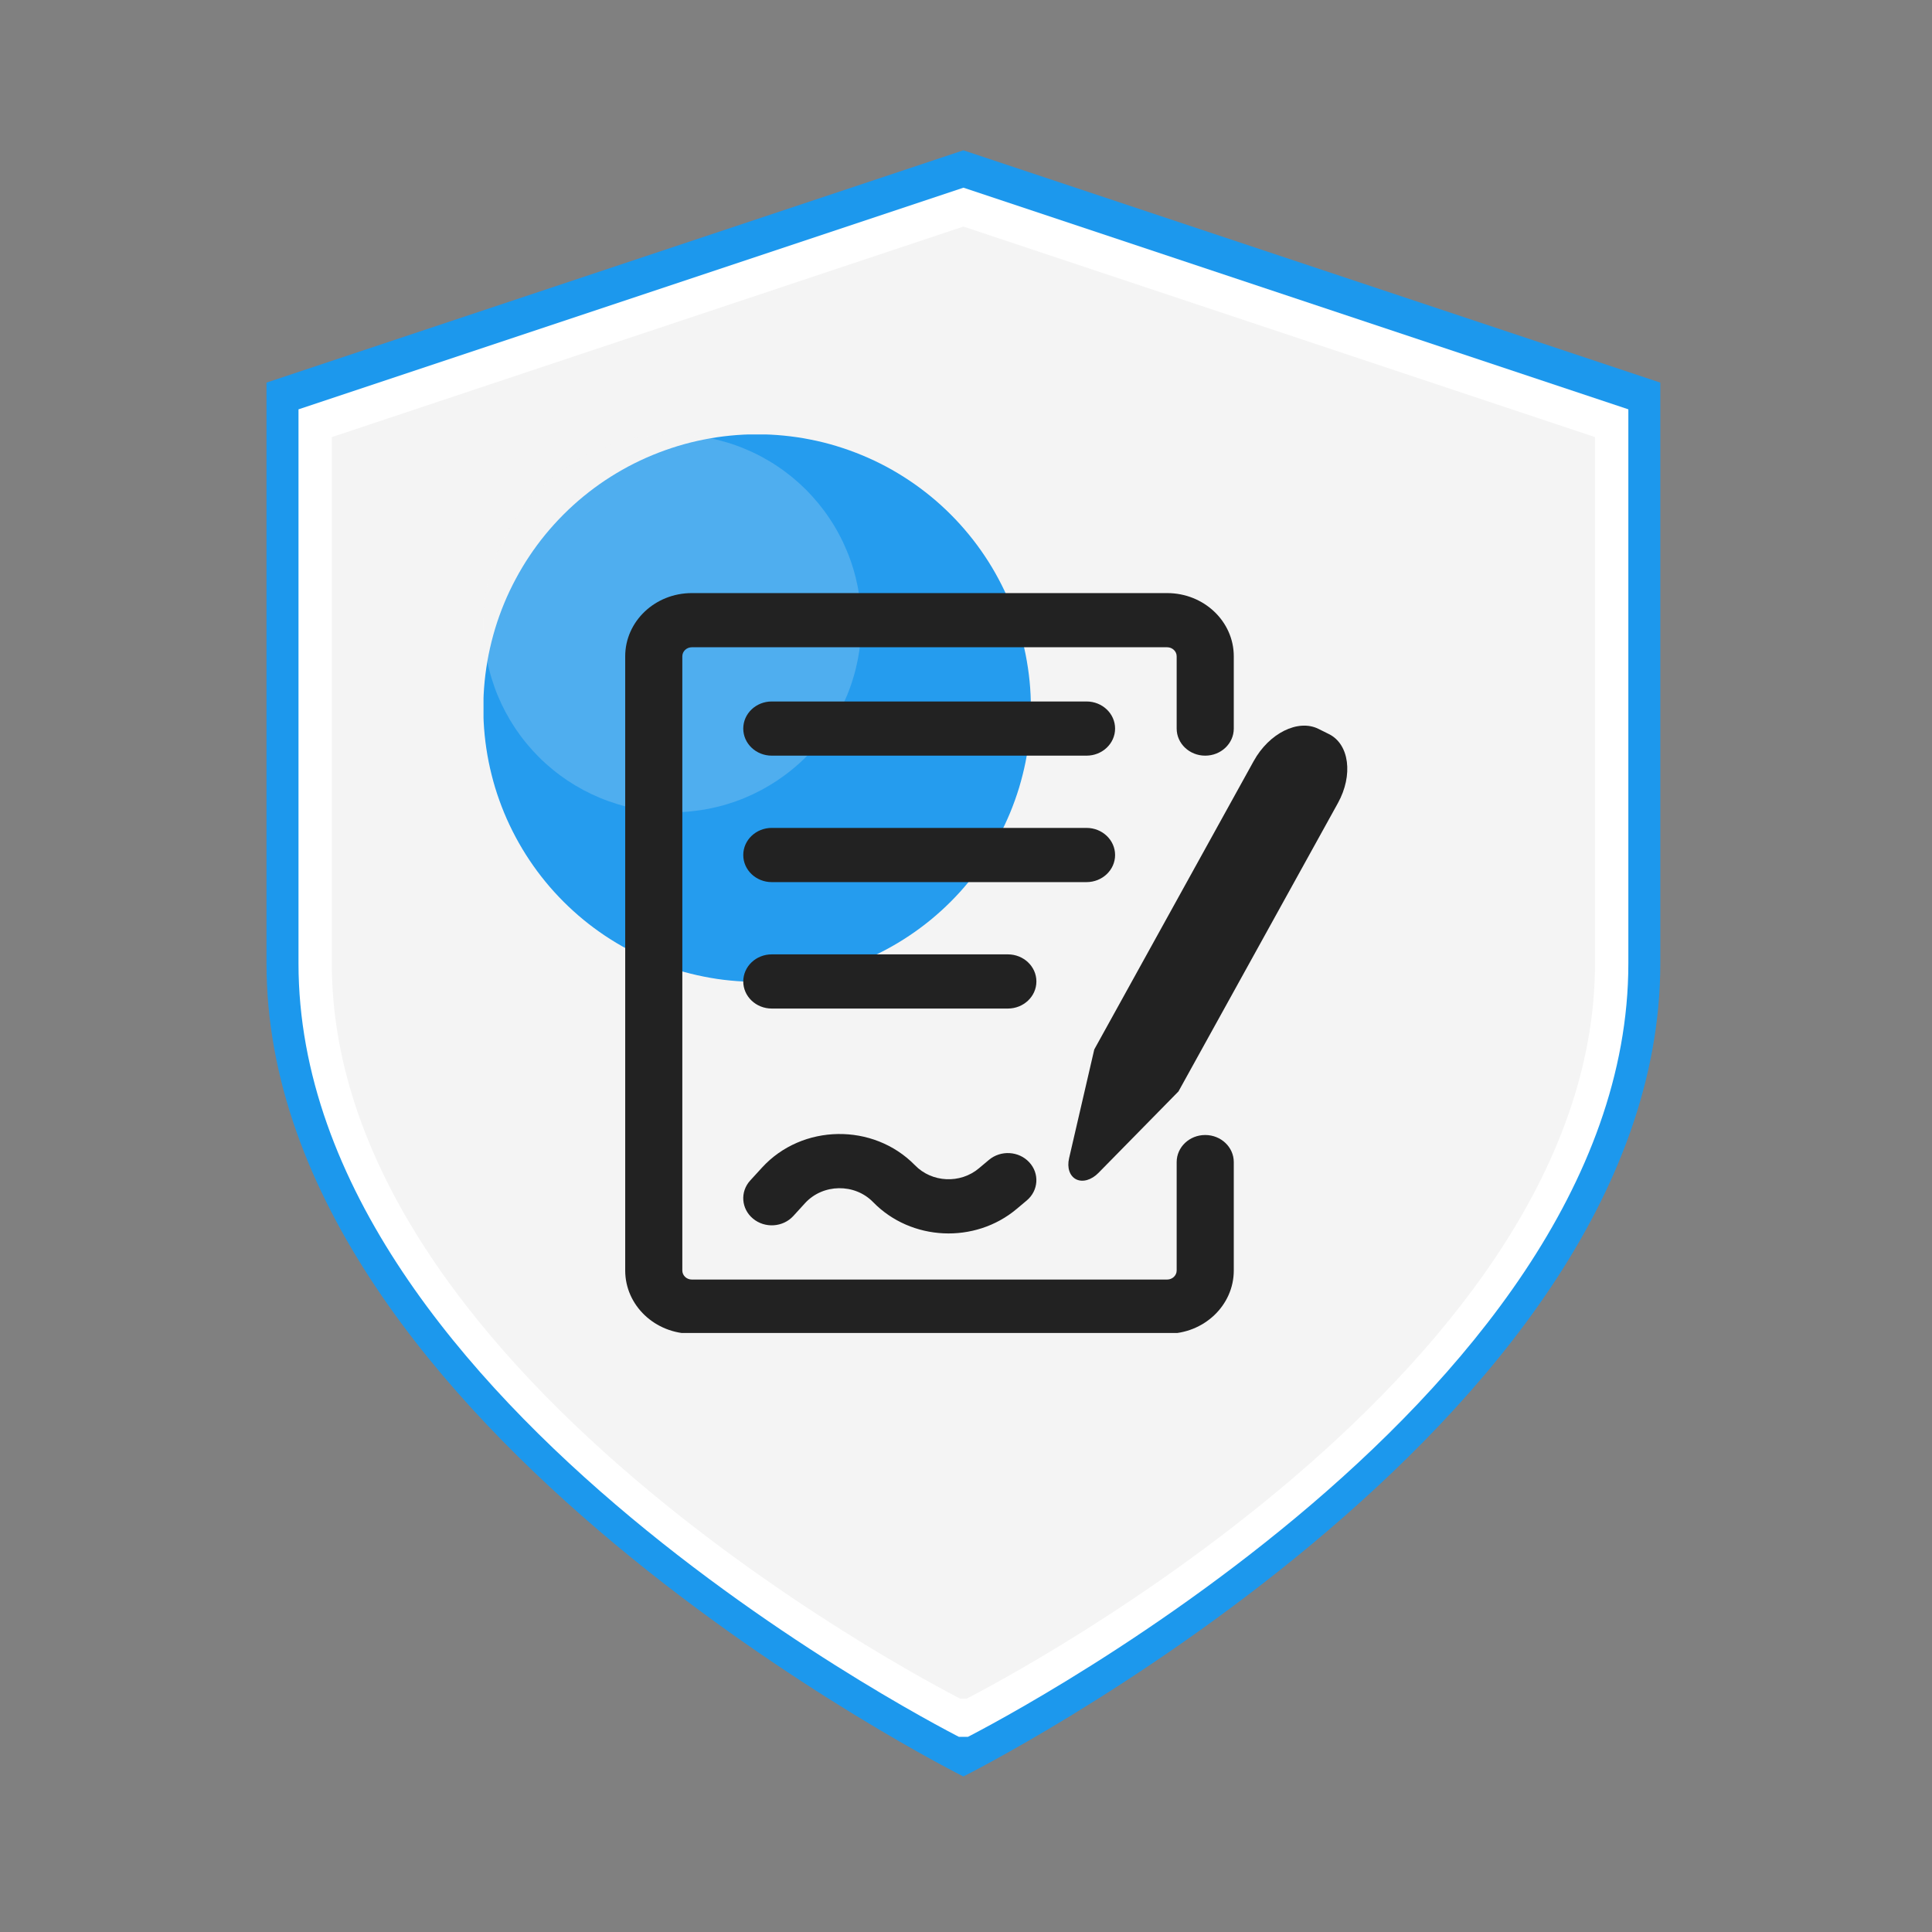
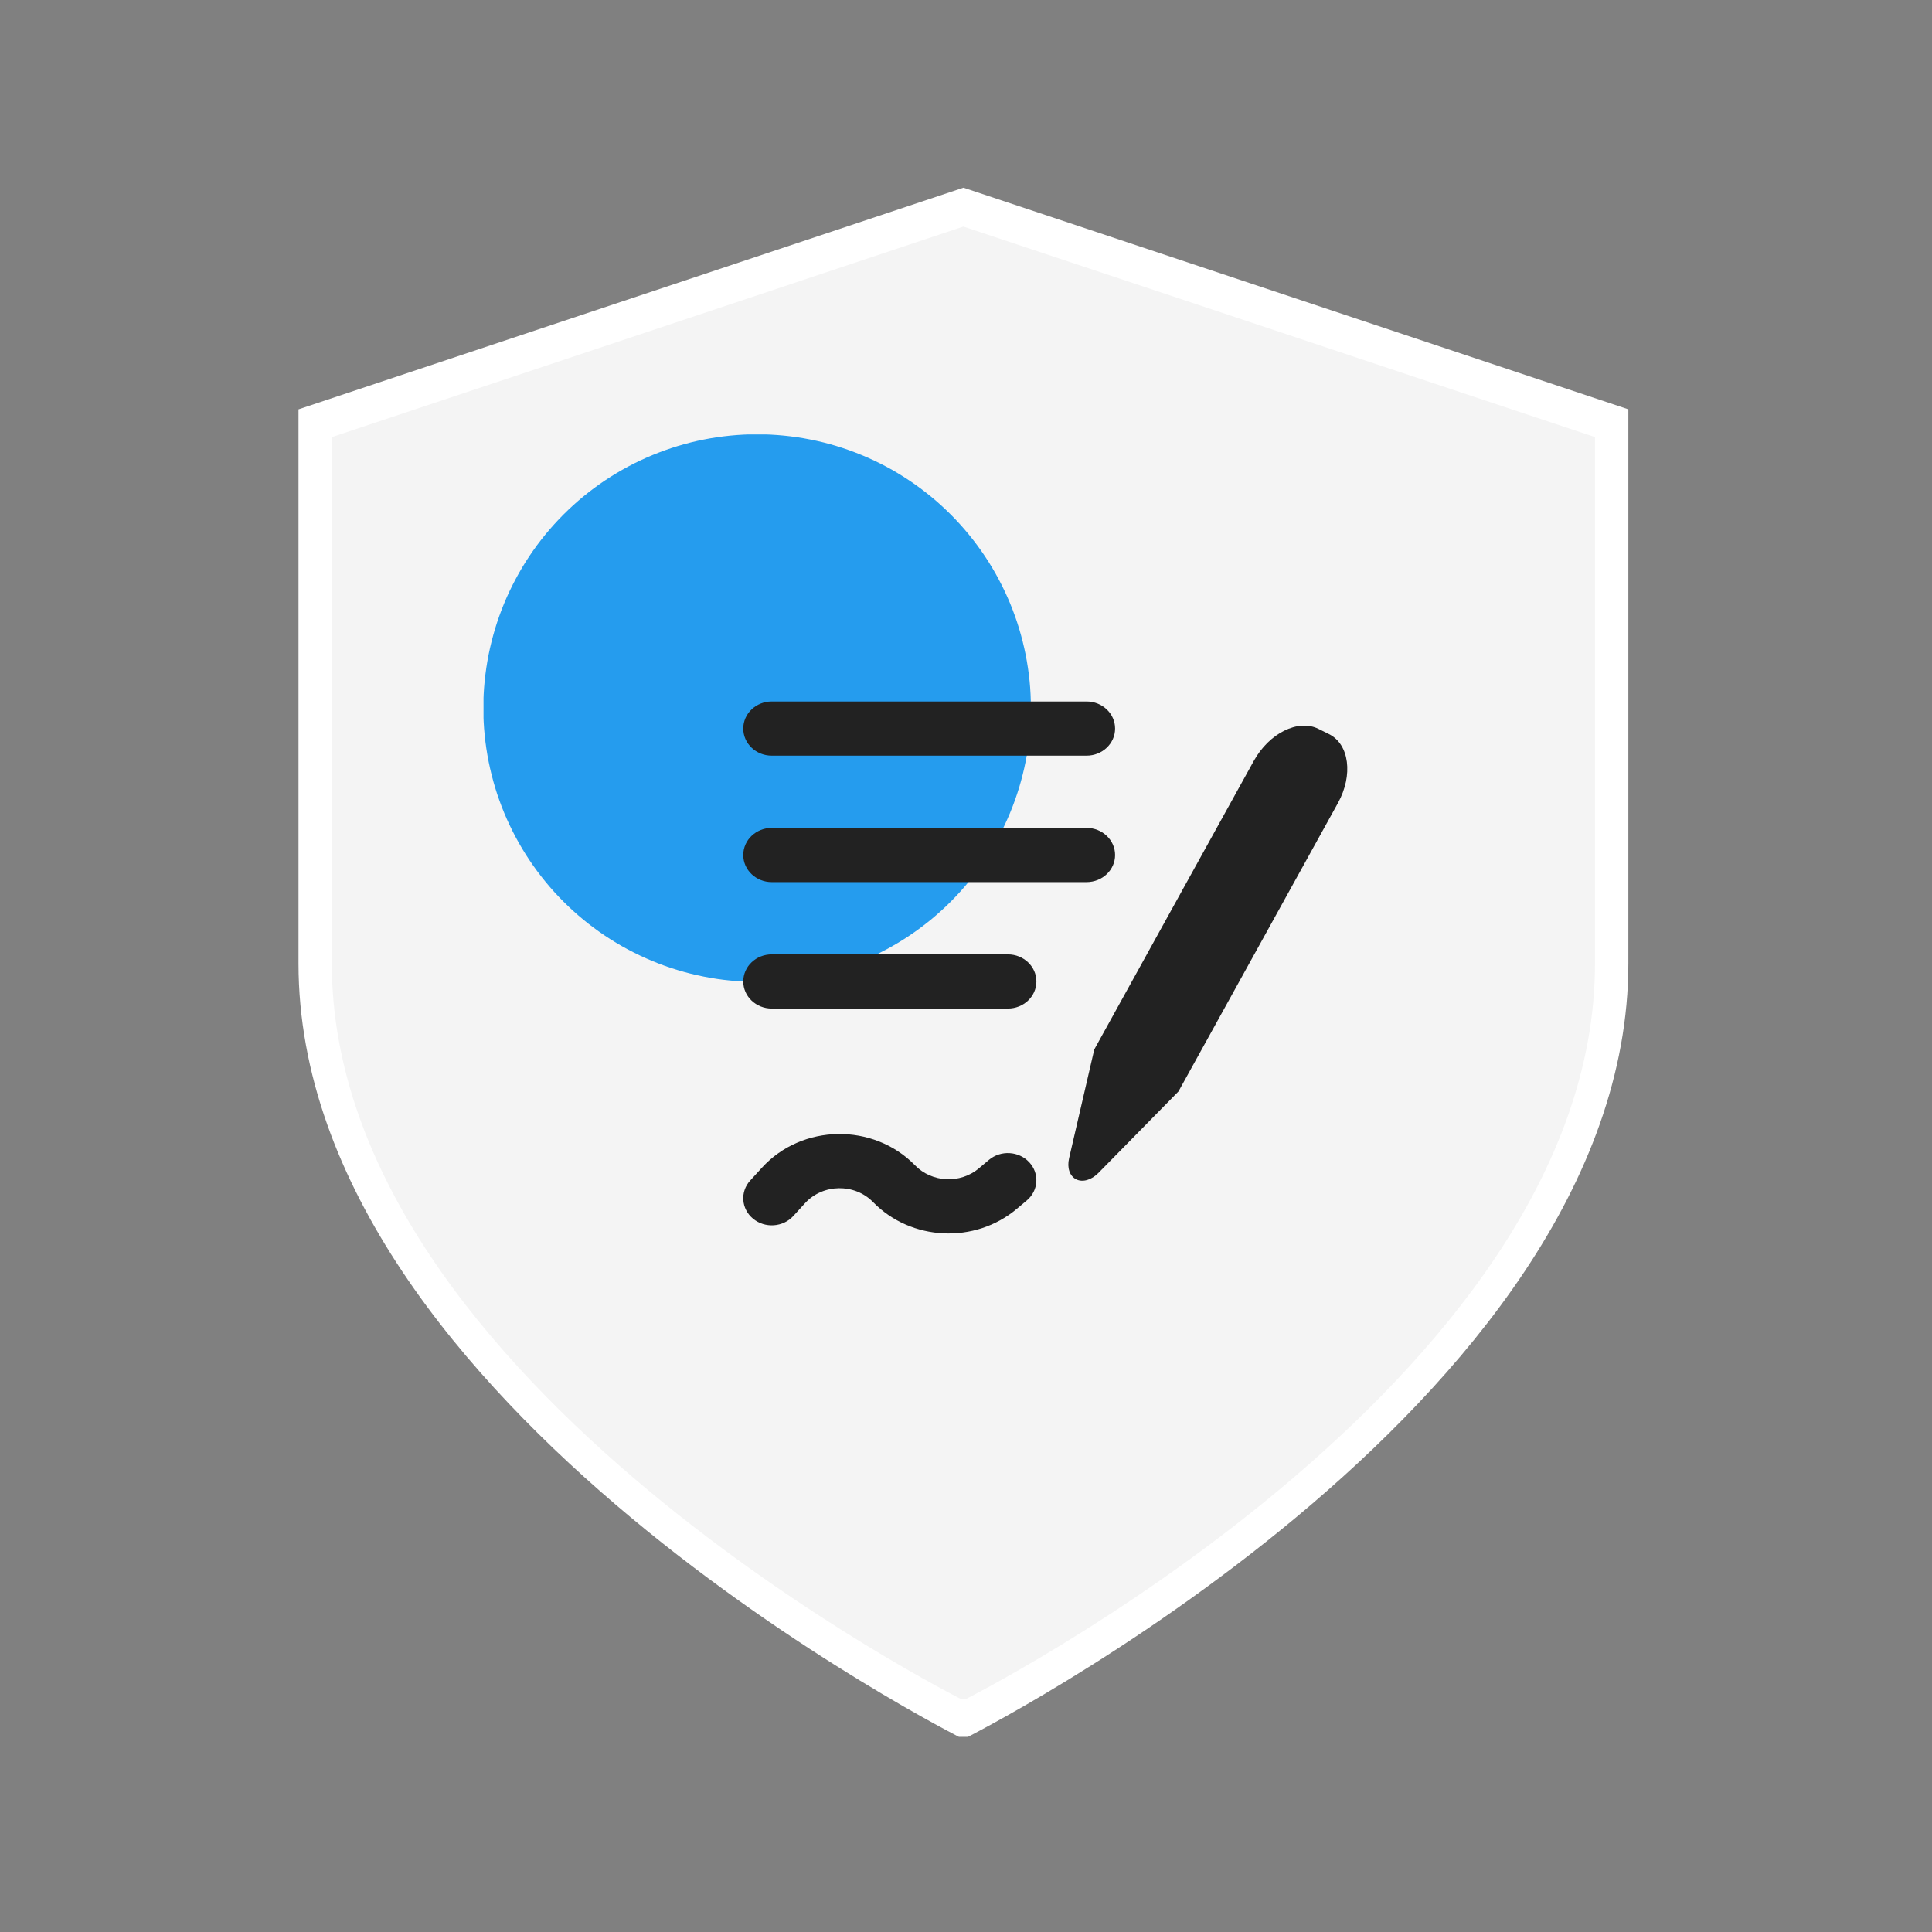
<svg xmlns="http://www.w3.org/2000/svg" width="250" zoomAndPan="magnify" viewBox="0 0 187.5 187.5" height="250" preserveAspectRatio="xMidYMid meet" version="1.0">
  <rect x="0" y="0" width="187.5" height="187.5" fill="#808080" stroke="none" />
  <defs>
    <filter x="0%" y="0%" width="100%" height="100%" id="0aca32623c">
      <feColorMatrix values="0 0 0 0 1 0 0 0 0 1 0 0 0 0 1 0 0 0 1 0" color-interpolation-filters="sRGB" />
    </filter>
    <clipPath id="e61f56a920">
      <path d="M 25.832 14.586 L 161.223 14.586 L 161.223 172.418 L 25.832 172.418 Z M 25.832 14.586 " clip-rule="nonzero" />
    </clipPath>
    <clipPath id="f04a375f7b">
      <path d="M 28.941 18.215 L 158.348 18.215 L 158.348 168.562 L 28.941 168.562 Z M 28.941 18.215 " clip-rule="nonzero" />
    </clipPath>
    <clipPath id="0071d71941">
      <path d="M 32.18 21.988 L 154.852 21.988 L 154.852 164.859 L 32.18 164.859 Z M 32.18 21.988 " clip-rule="nonzero" />
    </clipPath>
    <mask id="1496511b4b">
      <g filter="url(#0aca32623c)">
        <rect x="-18.75" width="225" fill="#000000" y="-18.75" height="225" fill-opacity="0.96" />
      </g>
    </mask>
    <clipPath id="df3c9fc06e">
      <path d="M 0.926 1.164 L 54.035 1.164 L 54.035 54.273 L 0.926 54.273 Z M 0.926 1.164 " clip-rule="nonzero" />
    </clipPath>
    <clipPath id="03e49f60bf">
      <rect x="0" width="55" y="0" height="55" />
    </clipPath>
    <mask id="9e5031dd92">
      <g filter="url(#0aca32623c)">
        <rect x="-18.75" width="225" fill="#000000" y="-18.75" height="225" fill-opacity="0.2" />
      </g>
    </mask>
    <clipPath id="9f7e0be2f6">
-       <path d="M 0.926 1.164 L 37.578 1.164 L 37.578 37.816 L 0.926 37.816 Z M 0.926 1.164 " clip-rule="nonzero" />
-     </clipPath>
+       </clipPath>
    <clipPath id="eb650aee58">
      <rect x="0" width="39" y="0" height="38" />
    </clipPath>
    <clipPath id="627cfb1600">
      <path d="M 60.137 57.559 L 120 57.559 L 120 129.367 L 60.137 129.367 Z M 60.137 57.559 " clip-rule="nonzero" />
    </clipPath>
  </defs>
  <g clip-path="url(#e61f56a920)">
-     <path fill="#1c98ed" d="M 93.496 14.586 L 25.863 37.133 L 25.863 93.496 C 25.863 138.586 93.496 172.406 93.496 172.406 C 93.496 172.406 161.133 138.586 161.133 93.496 L 161.133 37.133 Z M 93.496 14.586 " fill-opacity="1" fill-rule="nonzero" />
-   </g>
+     </g>
  <g clip-path="url(#f04a375f7b)">
    <path fill="#ffffff" d="M 93.5 18.215 L 28.969 39.727 L 28.969 93.5 C 28.969 136.52 93.5 168.785 93.5 168.785 C 93.5 168.785 158.031 136.52 158.031 93.5 L 158.031 39.727 Z M 93.5 18.215 " fill-opacity="1" fill-rule="nonzero" />
  </g>
  <g clip-path="url(#0071d71941)">
    <path fill="#f4f4f4" d="M 93.5 21.988 L 32.203 42.422 L 32.203 93.5 C 32.203 134.363 93.5 165.012 93.5 165.012 C 93.5 165.012 154.793 134.363 154.793 93.5 L 154.793 42.422 Z M 93.5 21.988 " fill-opacity="1" fill-rule="nonzero" />
  </g>
  <g mask="url(#1496511b4b)">
    <g transform="matrix(1, 0, 0, 1, 46, 41)">
      <g clip-path="url(#03e49f60bf)">
        <g clip-path="url(#df3c9fc06e)">
          <path fill="#1c98ed" d="M 54.047 27.719 C 54.047 28.59 54.008 29.457 53.922 30.324 C 53.836 31.191 53.707 32.051 53.539 32.902 C 53.367 33.758 53.156 34.598 52.906 35.434 C 52.652 36.266 52.359 37.082 52.027 37.887 C 51.691 38.691 51.32 39.477 50.91 40.246 C 50.5 41.012 50.055 41.758 49.57 42.48 C 49.086 43.203 48.57 43.902 48.016 44.574 C 47.465 45.25 46.883 45.891 46.266 46.508 C 45.652 47.121 45.008 47.707 44.336 48.258 C 43.66 48.812 42.965 49.328 42.238 49.812 C 41.516 50.297 40.77 50.742 40.004 51.152 C 39.234 51.562 38.449 51.934 37.645 52.266 C 36.844 52.602 36.023 52.895 35.191 53.145 C 34.359 53.398 33.516 53.609 32.66 53.777 C 31.809 53.949 30.949 54.078 30.082 54.16 C 29.215 54.246 28.348 54.289 27.477 54.289 C 26.609 54.289 25.738 54.246 24.875 54.16 C 24.008 54.078 23.148 53.949 22.293 53.777 C 21.441 53.609 20.598 53.398 19.766 53.145 C 18.934 52.895 18.113 52.602 17.309 52.266 C 16.508 51.934 15.719 51.562 14.953 51.152 C 14.184 50.742 13.441 50.297 12.715 49.812 C 11.992 49.328 11.293 48.812 10.621 48.258 C 9.949 47.707 9.305 47.121 8.691 46.508 C 8.074 45.891 7.492 45.25 6.938 44.574 C 6.387 43.902 5.867 43.203 5.387 42.48 C 4.902 41.758 4.457 41.012 4.047 40.246 C 3.637 39.477 3.262 38.691 2.93 37.887 C 2.598 37.082 2.305 36.266 2.051 35.434 C 1.801 34.598 1.59 33.758 1.418 32.902 C 1.25 32.051 1.121 31.191 1.035 30.324 C 0.949 29.457 0.906 28.59 0.906 27.719 C 0.906 26.848 0.949 25.98 1.035 25.113 C 1.121 24.25 1.25 23.391 1.418 22.535 C 1.59 21.684 1.801 20.84 2.051 20.008 C 2.305 19.172 2.598 18.355 2.93 17.551 C 3.262 16.746 3.637 15.961 4.047 15.195 C 4.457 14.426 4.902 13.68 5.387 12.957 C 5.867 12.234 6.387 11.535 6.938 10.863 C 7.492 10.191 8.074 9.547 8.691 8.93 C 9.305 8.316 9.949 7.73 10.621 7.18 C 11.293 6.629 11.992 6.109 12.715 5.625 C 13.441 5.145 14.184 4.695 14.953 4.285 C 15.719 3.875 16.508 3.504 17.309 3.172 C 18.113 2.84 18.934 2.547 19.766 2.293 C 20.598 2.039 21.441 1.828 22.293 1.66 C 23.148 1.488 24.008 1.363 24.875 1.277 C 25.738 1.191 26.609 1.148 27.477 1.148 C 28.348 1.148 29.215 1.191 30.082 1.277 C 30.949 1.363 31.809 1.488 32.66 1.66 C 33.516 1.828 34.359 2.039 35.191 2.293 C 36.023 2.547 36.844 2.84 37.645 3.172 C 38.449 3.504 39.234 3.875 40.004 4.285 C 40.77 4.695 41.516 5.145 42.238 5.625 C 42.965 6.109 43.66 6.629 44.336 7.18 C 45.008 7.73 45.652 8.316 46.266 8.93 C 46.883 9.547 47.465 10.191 48.016 10.863 C 48.57 11.535 49.086 12.234 49.57 12.957 C 50.055 13.68 50.5 14.426 50.91 15.195 C 51.32 15.961 51.691 16.746 52.027 17.551 C 52.359 18.355 52.652 19.172 52.906 20.008 C 53.156 20.84 53.367 21.684 53.539 22.535 C 53.707 23.391 53.836 24.25 53.922 25.113 C 54.008 25.98 54.047 26.848 54.047 27.719 Z M 54.047 27.719 " fill-opacity="1" fill-rule="nonzero" />
        </g>
      </g>
    </g>
  </g>
  <g mask="url(#9e5031dd92)">
    <g transform="matrix(1, 0, 0, 1, 46, 41)">
      <g clip-path="url(#eb650aee58)">
        <g clip-path="url(#9f7e0be2f6)">
          <path fill="#f4f4f4" d="M 37.594 19.492 C 37.594 20.094 37.562 20.691 37.504 21.289 C 37.445 21.887 37.355 22.48 37.238 23.07 C 37.121 23.66 36.977 24.242 36.801 24.816 C 36.629 25.391 36.426 25.957 36.195 26.512 C 35.965 27.066 35.711 27.609 35.426 28.137 C 35.145 28.668 34.836 29.184 34.5 29.684 C 34.168 30.18 33.809 30.664 33.43 31.129 C 33.047 31.59 32.645 32.035 32.223 32.461 C 31.797 32.887 31.352 33.289 30.887 33.668 C 30.422 34.051 29.941 34.406 29.441 34.742 C 28.941 35.074 28.426 35.383 27.898 35.668 C 27.367 35.949 26.824 36.207 26.27 36.438 C 25.715 36.668 25.152 36.867 24.578 37.043 C 24 37.219 23.418 37.363 22.832 37.48 C 22.242 37.598 21.648 37.684 21.051 37.742 C 20.453 37.805 19.855 37.832 19.254 37.832 C 18.652 37.832 18.055 37.805 17.457 37.742 C 16.859 37.684 16.266 37.598 15.676 37.48 C 15.086 37.363 14.504 37.219 13.93 37.043 C 13.355 36.867 12.789 36.668 12.234 36.438 C 11.68 36.207 11.137 35.949 10.609 35.668 C 10.078 35.383 9.562 35.074 9.062 34.742 C 8.566 34.406 8.082 34.051 7.617 33.668 C 7.156 33.289 6.711 32.887 6.285 32.461 C 5.859 32.035 5.457 31.59 5.078 31.129 C 4.695 30.664 4.34 30.18 4.004 29.684 C 3.672 29.184 3.363 28.668 3.078 28.137 C 2.797 27.609 2.539 27.066 2.309 26.512 C 2.078 25.957 1.879 25.391 1.703 24.816 C 1.527 24.242 1.383 23.66 1.266 23.07 C 1.148 22.48 1.062 21.887 1.004 21.289 C 0.941 20.691 0.914 20.094 0.914 19.492 C 0.914 18.891 0.941 18.293 1.004 17.695 C 1.062 17.098 1.148 16.504 1.266 15.914 C 1.383 15.324 1.527 14.746 1.703 14.168 C 1.879 13.594 2.078 13.031 2.309 12.477 C 2.539 11.922 2.797 11.379 3.078 10.848 C 3.363 10.316 3.672 9.805 4.004 9.305 C 4.34 8.805 4.695 8.324 5.078 7.859 C 5.457 7.395 5.859 6.949 6.285 6.523 C 6.711 6.102 7.156 5.699 7.617 5.316 C 8.082 4.938 8.566 4.578 9.062 4.246 C 9.562 3.91 10.078 3.602 10.609 3.32 C 11.137 3.035 11.68 2.781 12.234 2.551 C 12.789 2.32 13.355 2.117 13.93 1.945 C 14.504 1.77 15.086 1.625 15.676 1.508 C 16.266 1.391 16.859 1.301 17.457 1.242 C 18.055 1.184 18.652 1.152 19.254 1.152 C 19.855 1.152 20.453 1.184 21.051 1.242 C 21.648 1.301 22.242 1.391 22.832 1.508 C 23.418 1.625 24 1.77 24.578 1.945 C 25.152 2.117 25.715 2.32 26.27 2.551 C 26.824 2.781 27.367 3.035 27.898 3.32 C 28.426 3.602 28.941 3.91 29.441 4.246 C 29.941 4.578 30.422 4.938 30.887 5.316 C 31.352 5.699 31.797 6.102 32.223 6.523 C 32.645 6.949 33.047 7.395 33.43 7.859 C 33.809 8.324 34.168 8.805 34.5 9.305 C 34.836 9.805 35.145 10.316 35.426 10.848 C 35.711 11.379 35.965 11.922 36.195 12.477 C 36.426 13.031 36.629 13.594 36.801 14.168 C 36.977 14.746 37.121 15.324 37.238 15.914 C 37.355 16.504 37.445 17.098 37.504 17.695 C 37.562 18.293 37.594 18.891 37.594 19.492 Z M 37.594 19.492 " fill-opacity="1" fill-rule="nonzero" />
        </g>
      </g>
    </g>
  </g>
  <g clip-path="url(#627cfb1600)">
-     <path fill="#222222" d="M 60.676 63.695 C 60.676 60.305 63.57 57.559 67.141 57.559 L 113.27 57.559 C 116.84 57.559 119.738 60.305 119.738 63.695 L 119.738 70.707 C 119.738 72.16 118.496 73.336 116.965 73.336 C 115.434 73.336 114.195 72.16 114.195 70.707 L 114.195 63.695 C 114.195 63.211 113.781 62.816 113.27 62.816 L 67.141 62.816 C 66.633 62.816 66.219 63.211 66.219 63.695 L 66.219 123.301 C 66.219 123.785 66.633 124.18 67.141 124.18 L 113.27 124.18 C 113.781 124.18 114.195 123.785 114.195 123.301 L 114.195 112.781 C 114.195 111.328 115.434 110.152 116.965 110.152 C 118.496 110.152 119.738 111.328 119.738 112.781 L 119.738 123.301 C 119.738 126.691 116.84 129.438 113.27 129.438 L 67.141 129.438 C 63.57 129.438 60.676 126.691 60.676 123.301 Z M 60.676 63.695 " fill-opacity="1" fill-rule="evenodd" />
-   </g>
+     </g>
  <path fill="#222222" d="M 72.133 70.707 C 72.133 69.254 73.371 68.078 74.898 68.078 L 105.449 68.078 C 106.977 68.078 108.219 69.254 108.219 70.707 C 108.219 72.16 106.977 73.336 105.449 73.336 L 74.898 73.336 C 73.371 73.336 72.133 72.16 72.133 70.707 Z M 72.133 70.707 " fill-opacity="1" fill-rule="evenodd" />
  <path fill="#222222" d="M 72.133 82.98 C 72.133 81.527 73.371 80.348 74.898 80.348 L 105.449 80.348 C 106.977 80.348 108.219 81.527 108.219 82.98 C 108.219 84.43 106.977 85.609 105.449 85.609 L 74.898 85.609 C 73.371 85.609 72.133 84.43 72.133 82.98 Z M 72.133 82.98 " fill-opacity="1" fill-rule="evenodd" />
  <path fill="#222222" d="M 72.133 95.25 C 72.133 93.797 73.371 92.621 74.898 92.621 L 97.812 92.621 C 99.34 92.621 100.582 93.797 100.582 95.25 C 100.582 96.703 99.34 97.879 97.812 97.879 L 74.898 97.879 C 73.371 97.879 72.133 96.703 72.133 95.25 Z M 72.133 95.25 " fill-opacity="1" fill-rule="evenodd" />
  <path fill="#222222" d="M 84.738 116.668 C 82.945 114.824 79.863 114.871 78.129 116.766 L 76.992 118.012 C 75.988 119.109 74.238 119.227 73.086 118.273 C 71.93 117.324 71.809 115.66 72.809 114.566 L 73.949 113.32 C 77.84 109.059 84.766 108.953 88.805 113.094 C 90.441 114.777 93.199 114.906 95.004 113.383 L 95.977 112.566 C 97.121 111.605 98.871 111.703 99.883 112.793 C 100.898 113.879 100.793 115.539 99.648 116.504 L 98.676 117.32 C 94.617 120.738 88.426 120.449 84.738 116.668 Z M 84.738 116.668 " fill-opacity="1" fill-rule="evenodd" />
  <path fill="#222222" d="M 127.957 70.738 C 125.984 69.754 123.168 71.152 121.672 73.859 L 106.199 101.848 L 103.754 112.41 C 103.539 113.328 103.812 114.137 104.441 114.453 C 105.07 114.766 105.926 114.52 106.602 113.832 L 114.371 105.922 L 129.844 77.938 C 131.34 75.227 130.953 72.23 128.98 71.246 Z M 127.957 70.738 " fill-opacity="1" fill-rule="evenodd" />
</svg>